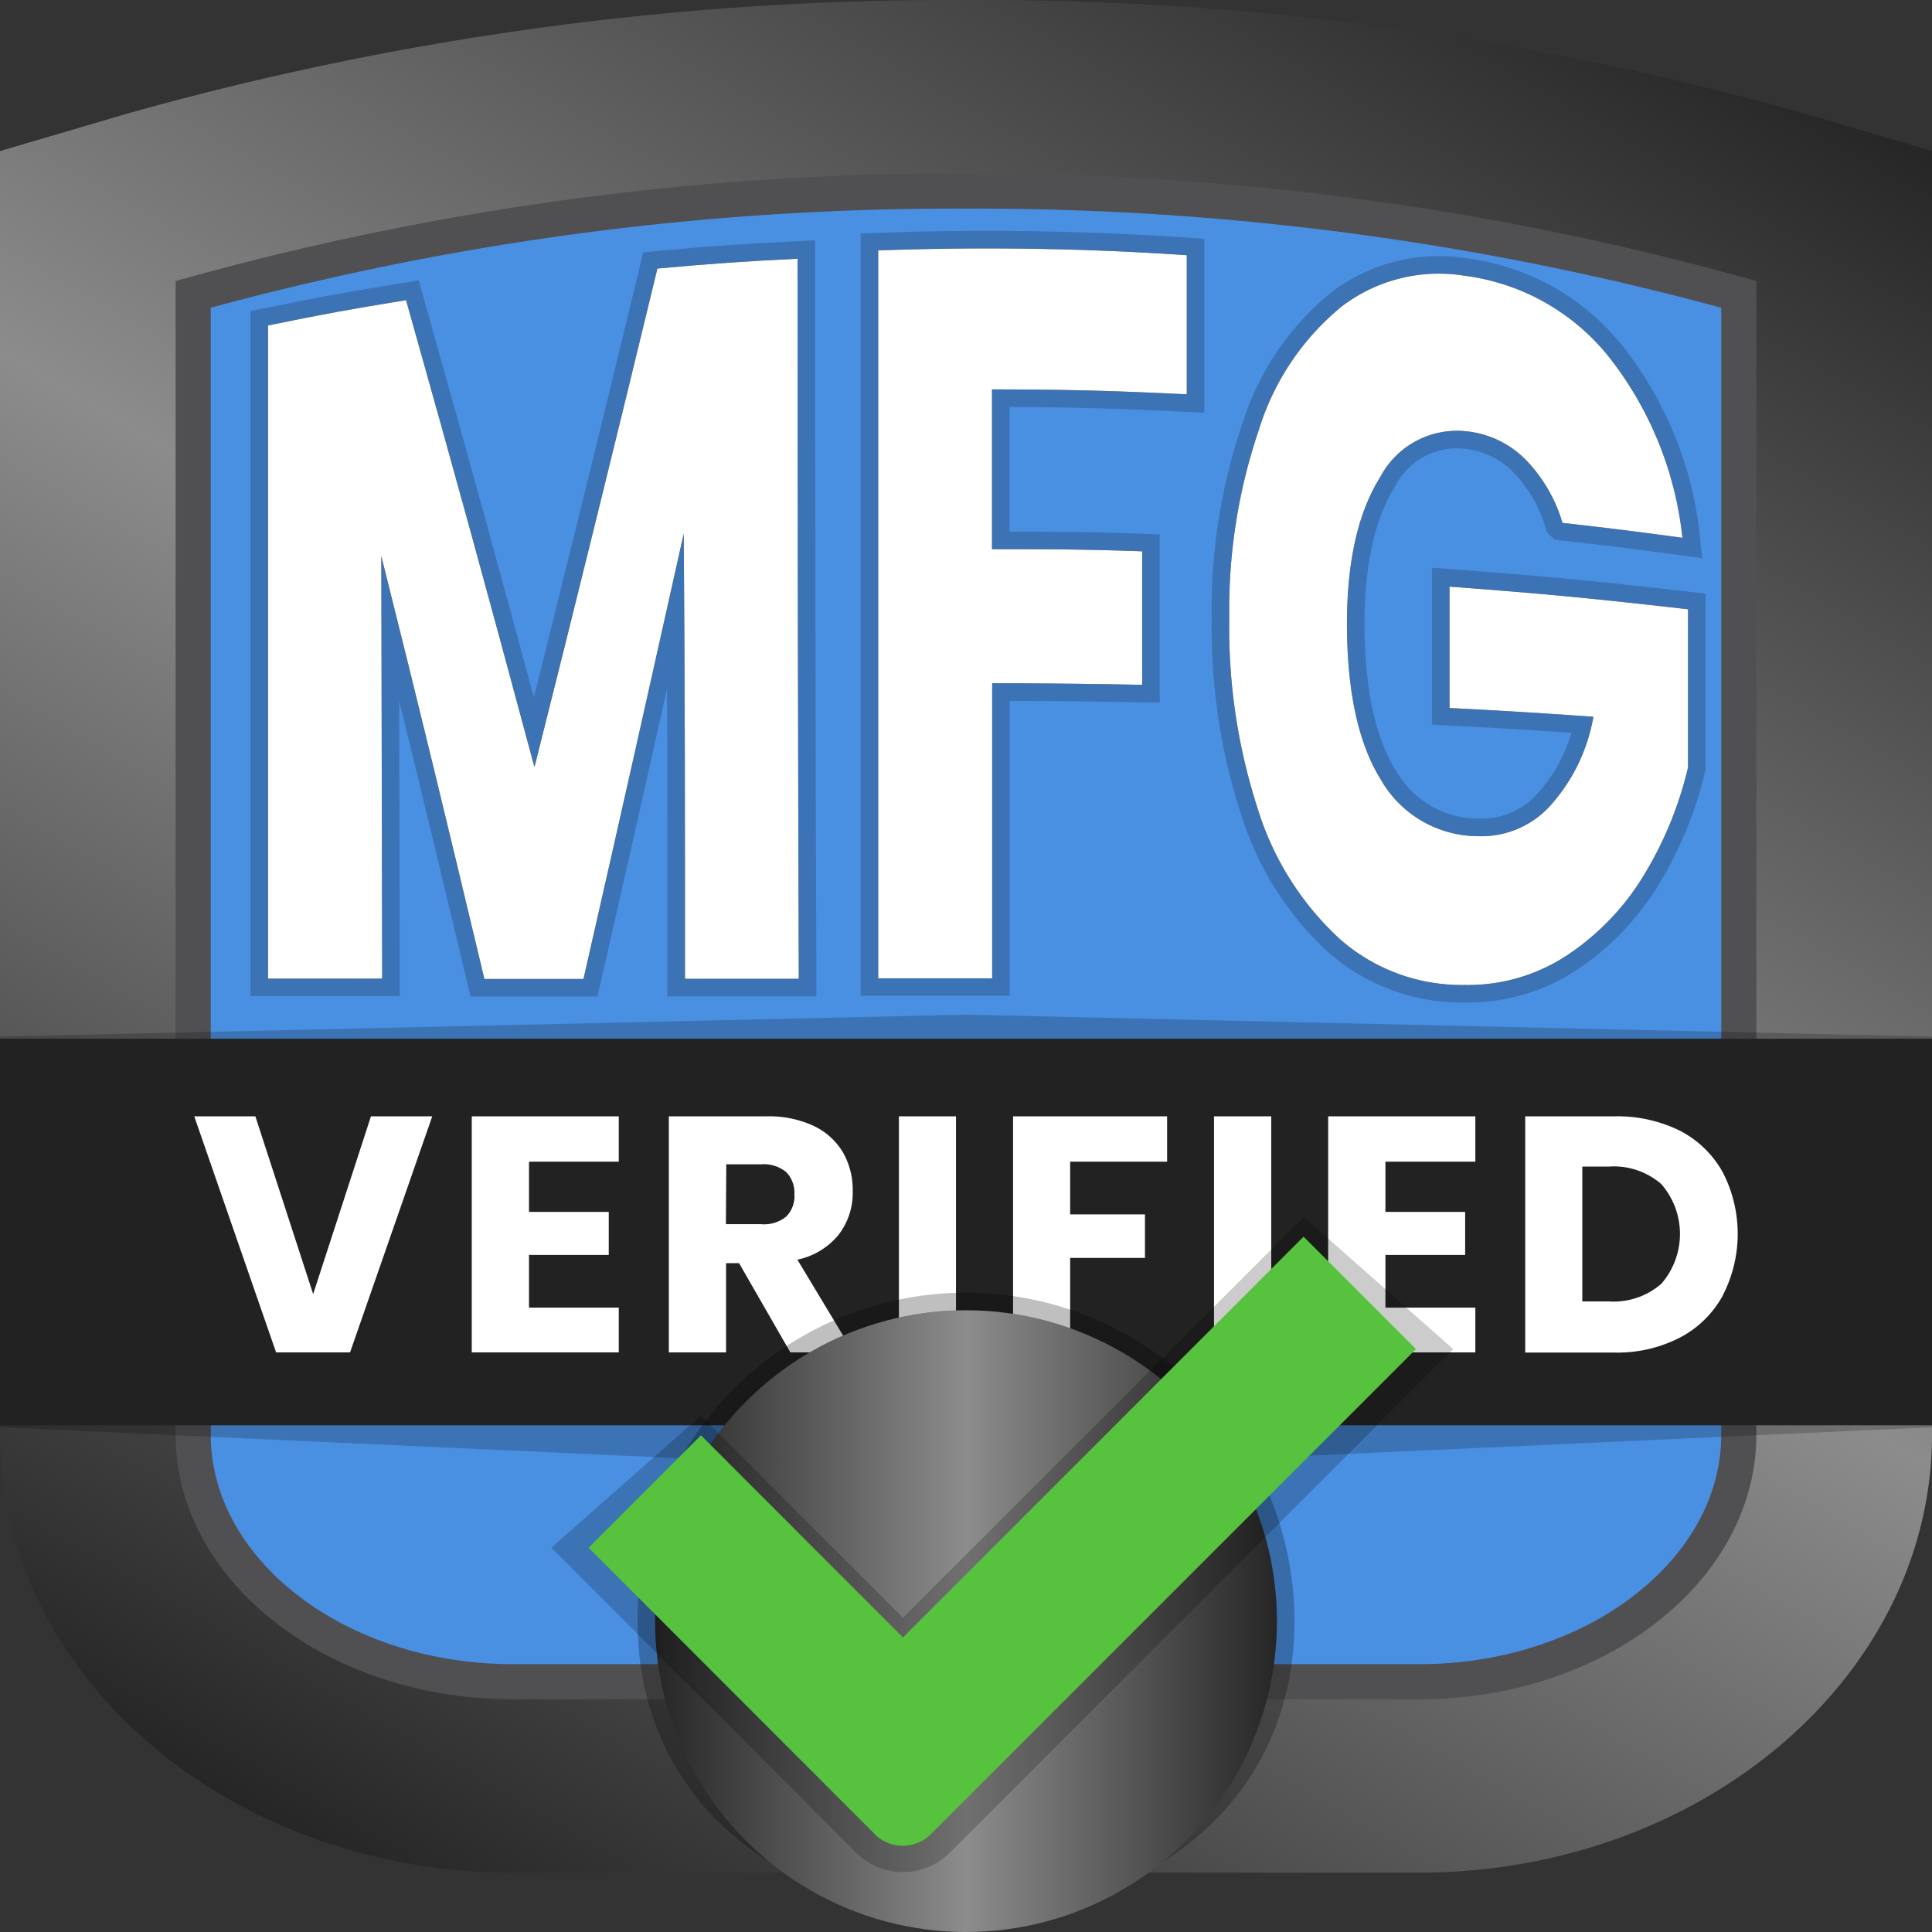
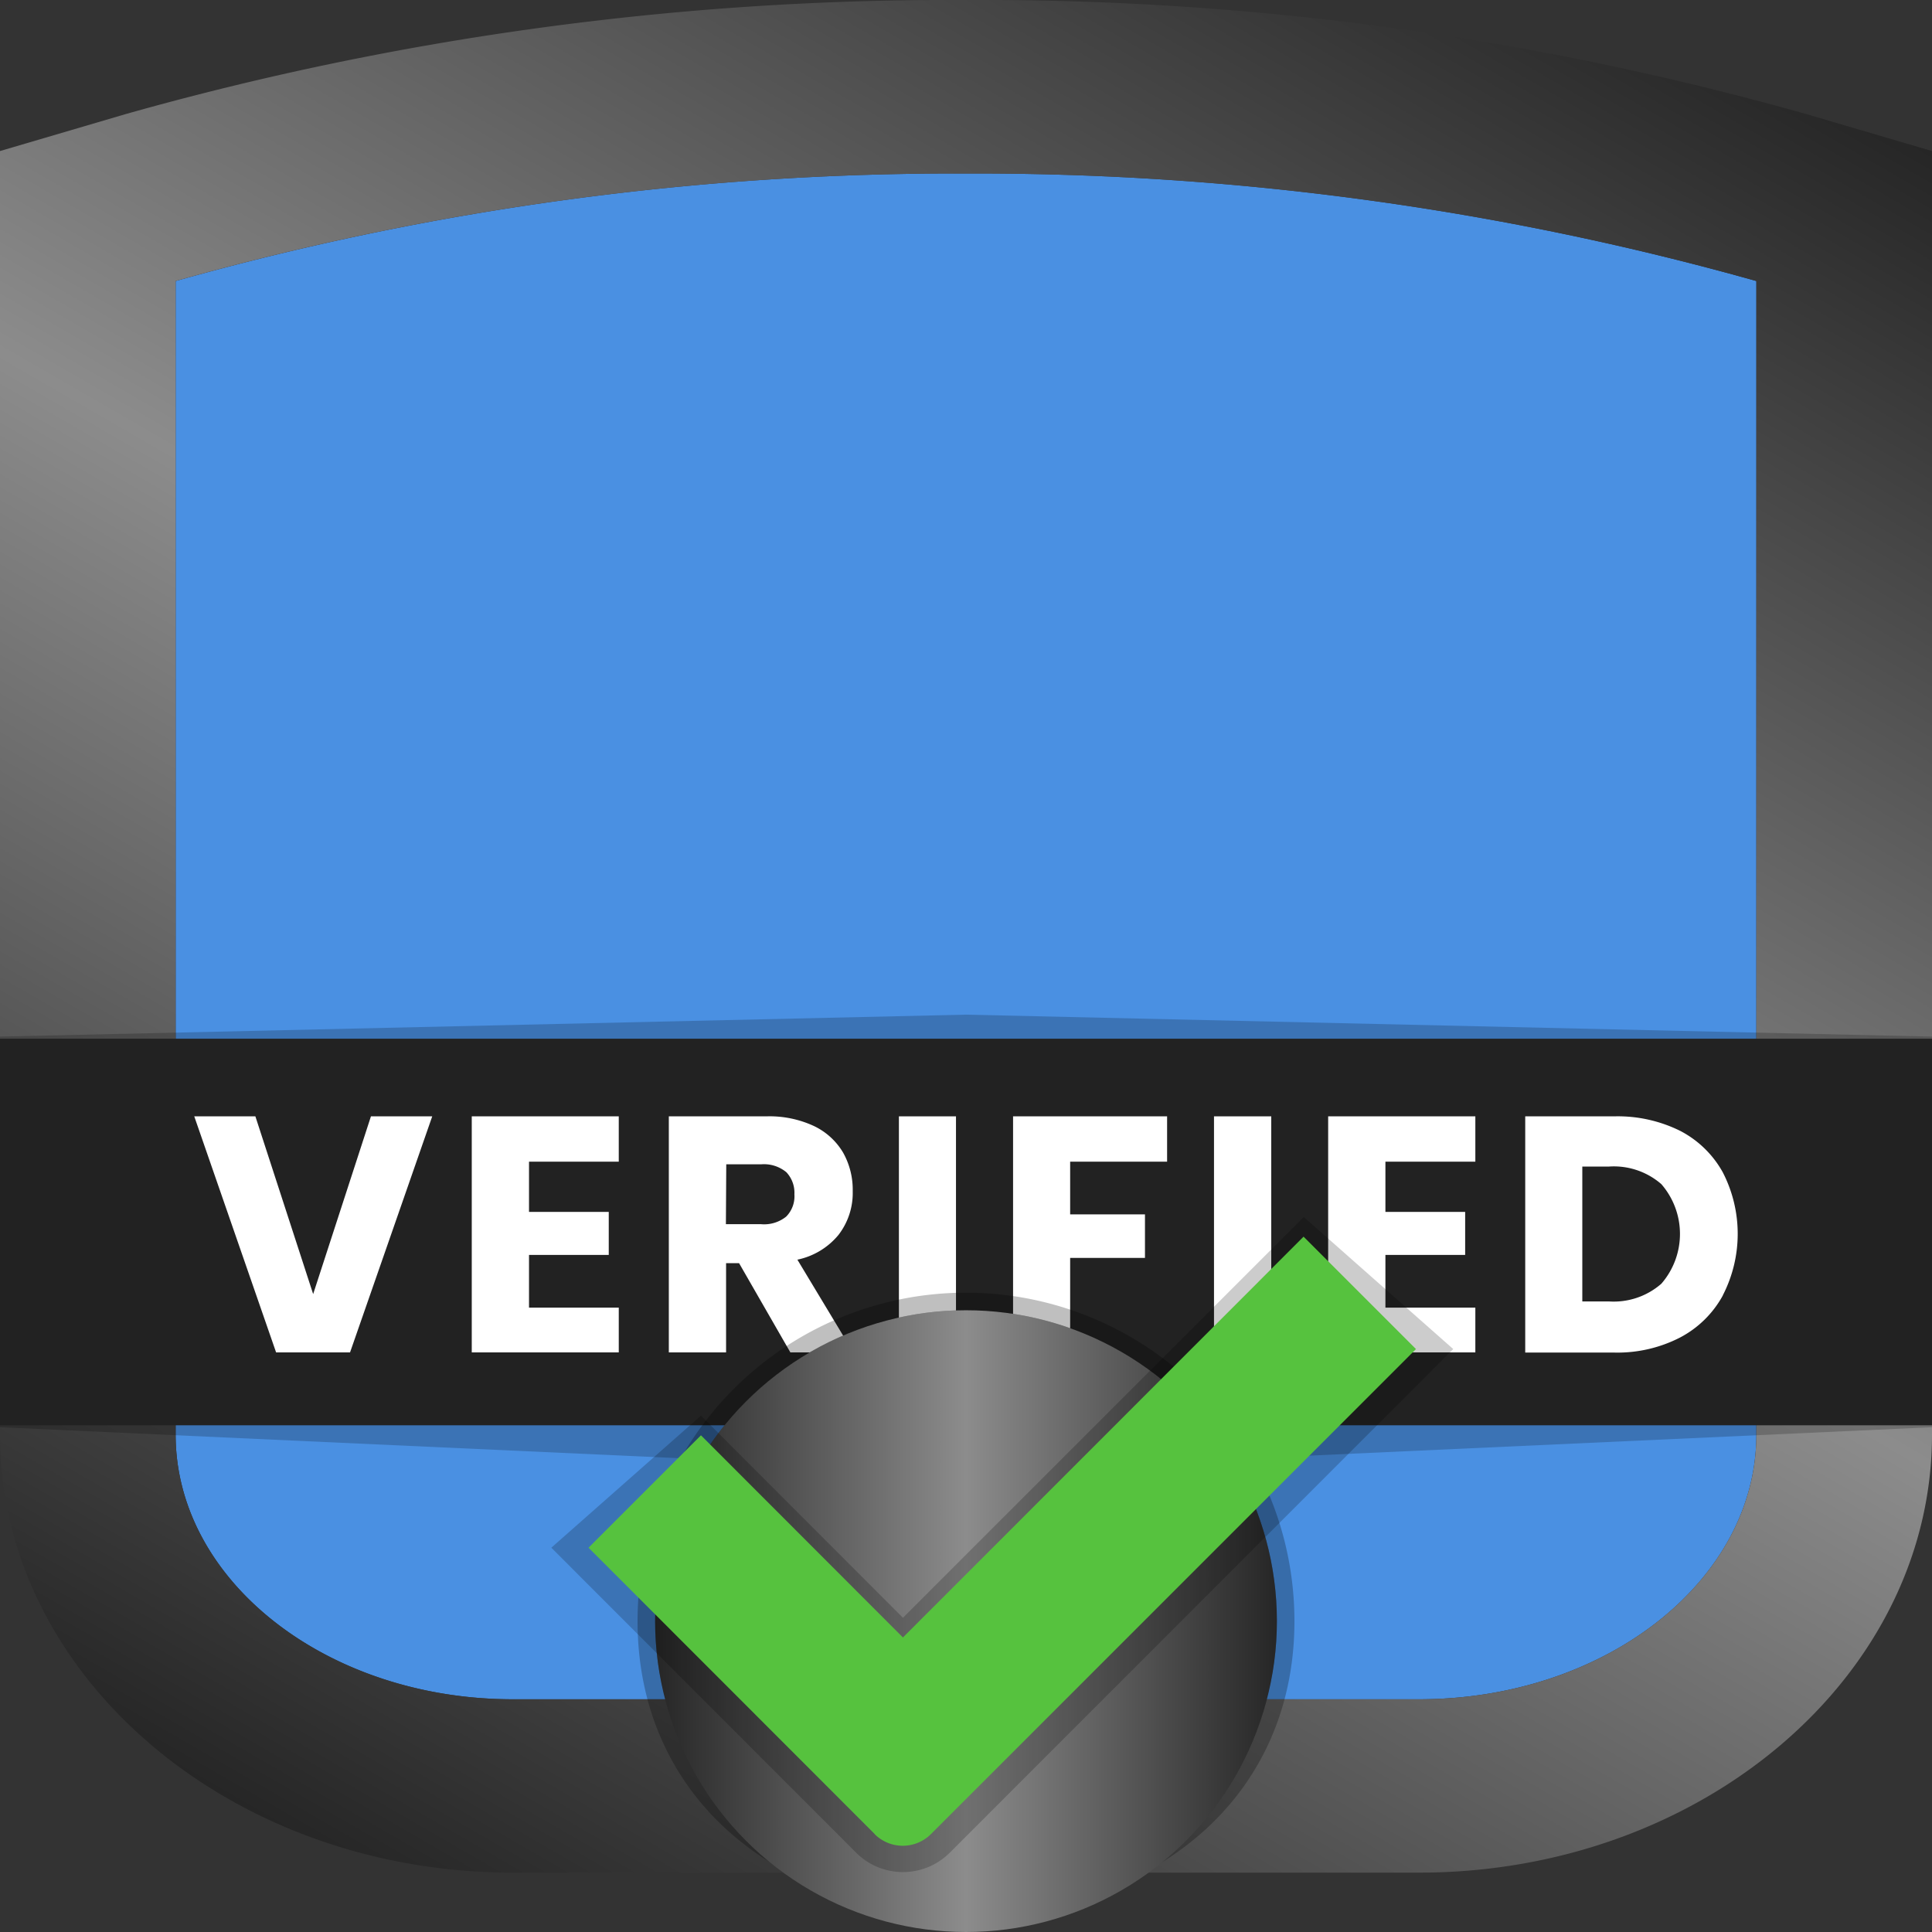
<svg xmlns="http://www.w3.org/2000/svg" xmlns:xlink="http://www.w3.org/1999/xlink" viewBox="0 0 110 110">
  <rect x="0" y="0" width="110" height="110" fill="#333333" stroke="none" />
  <defs>
    <style>.cls-1,.cls-7{fill:none;}.cls-1{stroke:#505052;stroke-width:4px;}.cls-1,.cls-12,.cls-7{stroke-miterlimit:10;}.cls-2{fill:url(#linear-gradient);}.cls-3{fill:url(#radial-gradient);}.cls-4{fill:#4a90e2;}.cls-5{clip-path:url(#clip-path);}.cls-10,.cls-6{opacity:0.2;}.cls-12,.cls-7{stroke:#000;stroke-width:2px;}.cls-8{fill:#fff;}.cls-9{fill:url(#linear-gradient-2);}.cls-11{fill:#222;}.cls-12{opacity:0.25;}.cls-13{fill:url(#linear-gradient-3);}.cls-14{fill:#56c23e;}</style>
    <linearGradient id="linear-gradient" x1="10" y1="54.33" x2="100" y2="54.33" gradientUnits="userSpaceOnUse">
      <stop offset="0" stop-color="#262626" />
      <stop offset="0.5" stop-color="#8c8c8c" />
      <stop offset="1" stop-color="#262626" />
    </linearGradient>
    <radialGradient id="radial-gradient" cx="55" cy="54.33" r="44.73" xlink:href="#linear-gradient" />
    <clipPath id="clip-path">
-       <path class="cls-1" d="M10,16V81.68C10,90,18.61,96.75,29.2,96.75H46.59a17.93,17.93,0,0,1,8.41,2,17.93,17.93,0,0,1,8.41-2H80.8C91.39,96.75,100,90,100,81.68V16A163.91,163.91,0,0,0,55,9.88,163.58,163.58,0,0,0,10,16Z" />
-     </clipPath>
+       </clipPath>
    <linearGradient id="linear-gradient-2" x1="85.83" y1="-5.35" x2="20.95" y2="107.02" xlink:href="#linear-gradient" />
    <linearGradient id="linear-gradient-3" x1="37.3" y1="92.3" x2="72.7" y2="92.3" xlink:href="#linear-gradient" />
  </defs>
  <g id="Layer_2" data-name="Layer 2">
    <g id="Layer_1-2" data-name="Layer 1">
      <g id="MFG_Verified" data-name="MFG Verified">
        <path class="cls-2" d="M10,16V81.68C10,90,18.61,96.75,29.2,96.75H46.59a17.93,17.93,0,0,1,8.41,2,17.93,17.93,0,0,1,8.41-2H80.8C91.39,96.75,100,90,100,81.68V16A163.91,163.91,0,0,0,55,9.88,163.58,163.58,0,0,0,10,16Z" />
        <path class="cls-3" d="M55,11.88a162.18,162.18,0,0,1,43,5.59V81.68c0,7.2-7.72,13.07-17.2,13.07H63.41A20.27,20.27,0,0,0,55,96.54a20.27,20.27,0,0,0-8.41-1.79H29.2c-9.48,0-17.2-5.87-17.2-13.07V17.47a162.18,162.18,0,0,1,43-5.59m0-2A163.58,163.58,0,0,0,10,16V81.68C10,90,18.61,96.75,29.2,96.75H46.59a17.93,17.93,0,0,1,8.41,2,17.93,17.93,0,0,1,8.41-2H80.8C91.39,96.75,100,90,100,81.68V16A163.91,163.91,0,0,0,55,9.88Z" />
        <path class="cls-4" d="M10,16V81.68C10,90,18.61,96.75,29.2,96.75H46.59a17.93,17.93,0,0,1,8.41,2,17.93,17.93,0,0,1,8.41-2H80.8C91.39,96.75,100,90,100,81.68V16A163.91,163.91,0,0,0,55,9.88,163.58,163.58,0,0,0,10,16Z" />
        <g class="cls-5">
          <g class="cls-6">
            <path d="M45.41,14.73q0,20.49.07,41H39c0-10.14,0-15.21-.07-25.35-2.29,10.26-3.43,15.36-5.71,25.36H27.58C25.22,45.87,24.05,41,21.71,31.66l.05,24.06h-6.5V18.53c3.13-.64,4.7-.93,7.86-1.44,2.9,10.3,4.37,15.65,7.31,26.59q3.57-14.19,7-28.39C40.63,15,42.22,14.89,45.41,14.73Z" />
            <path d="M67.57,14.53c0,3.16,0,4.75,0,7.92-4.43-.21-6.65-.27-11.09-.28v9.1c3.42,0,5.13,0,8.55.12,0,3,0,4.56,0,7.6-3.42-.06-5.13-.08-8.54-.09,0,6.72,0,10.08,0,16.8H50q0-20.72,0-41.44A167.62,167.62,0,0,1,67.57,14.53Z" />
            <path d="M91.79,20.56a20.07,20.07,0,0,1,4,10.06c-2.73-.37-4.09-.54-6.83-.85a8.64,8.64,0,0,0-2.07-3.57,5.51,5.51,0,0,0-3.37-1.64,4.94,4.94,0,0,0-4.94,2.61c-1.25,2-1.88,4.75-1.89,8.29,0,3.85.63,6.84,1.93,8.93a6.4,6.4,0,0,0,5.56,3.22,5.29,5.29,0,0,0,4.06-1.71,10.15,10.15,0,0,0,2.48-5.09c-3.27-.23-4.91-.33-8.19-.5,0-2.76,0-4.15,0-6.91,5.45.41,8.17.67,13.58,1.29v9a21.07,21.07,0,0,1-2.43,6,14.45,14.45,0,0,1-4.28,4.58,10.23,10.23,0,0,1-6,1.81,10.49,10.49,0,0,1-7.1-2.6,16.8,16.8,0,0,1-4.68-7.4,33.31,33.31,0,0,1-1.63-10.88,31.79,31.79,0,0,1,1.69-10.75,14.66,14.66,0,0,1,4.71-7,9.11,9.11,0,0,1,7-1.75A12.55,12.55,0,0,1,91.79,20.56Z" />
            <path d="M45.41,14.73q0,20.49.07,41H39c0-10.14,0-15.21-.07-25.35-2.29,10.26-3.43,15.36-5.71,25.36H27.58C25.22,45.87,24.05,41,21.71,31.66l.05,24.06h-6.5V18.53c3.13-.64,4.7-.93,7.86-1.44,2.9,10.3,4.37,15.65,7.31,26.59q3.57-14.19,7-28.39C40.63,15,42.22,14.89,45.41,14.73Z" />
            <path d="M67.57,14.53c0,3.16,0,4.75,0,7.92-4.43-.21-6.65-.27-11.09-.28v9.1c3.42,0,5.13,0,8.55.12,0,3,0,4.56,0,7.6-3.42-.06-5.13-.08-8.54-.09,0,6.72,0,10.08,0,16.8H50q0-20.72,0-41.44A167.62,167.62,0,0,1,67.57,14.53Z" />
            <path d="M91.79,20.56a20.07,20.07,0,0,1,4,10.06c-2.73-.37-4.09-.54-6.83-.85a8.64,8.64,0,0,0-2.07-3.57,5.51,5.51,0,0,0-3.37-1.64,4.94,4.94,0,0,0-4.94,2.61c-1.25,2-1.88,4.75-1.89,8.29,0,3.85.63,6.84,1.93,8.93a6.4,6.4,0,0,0,5.56,3.22,5.29,5.29,0,0,0,4.06-1.71,10.15,10.15,0,0,0,2.48-5.09c-3.27-.23-4.91-.33-8.19-.5,0-2.76,0-4.15,0-6.91,5.45.41,8.17.67,13.58,1.29v9a21.07,21.07,0,0,1-2.43,6,14.45,14.45,0,0,1-4.28,4.58,10.23,10.23,0,0,1-6,1.81,10.49,10.49,0,0,1-7.1-2.6,16.8,16.8,0,0,1-4.68-7.4,33.31,33.31,0,0,1-1.63-10.88,31.79,31.79,0,0,1,1.69-10.75,14.66,14.66,0,0,1,4.71-7,9.11,9.11,0,0,1,7-1.75A12.55,12.55,0,0,1,91.79,20.56Z" />
            <path class="cls-7" d="M45.41,14.73q0,20.49.07,41H39c0-10.14,0-15.21-.07-25.35-2.29,10.26-3.43,15.36-5.71,25.36H27.58C25.22,45.87,24.05,41,21.71,31.66l.05,24.06h-6.5V18.53c3.13-.64,4.7-.93,7.86-1.44,2.9,10.3,4.37,15.65,7.31,26.59q3.57-14.19,7-28.39C40.63,15,42.22,14.89,45.41,14.73Z" />
            <path class="cls-7" d="M67.57,14.53c0,3.16,0,4.75,0,7.92-4.43-.21-6.65-.27-11.09-.28v9.1c3.42,0,5.13,0,8.55.12,0,3,0,4.56,0,7.6-3.42-.06-5.13-.08-8.54-.09,0,6.72,0,10.08,0,16.8H50q0-20.72,0-41.44A167.62,167.62,0,0,1,67.57,14.53Z" />
            <path class="cls-7" d="M91.79,20.56a20.07,20.07,0,0,1,4,10.06c-2.73-.37-4.09-.54-6.83-.85a8.64,8.64,0,0,0-2.07-3.57,5.51,5.51,0,0,0-3.37-1.64,4.94,4.94,0,0,0-4.94,2.61c-1.25,2-1.88,4.75-1.89,8.29,0,3.85.63,6.84,1.93,8.93a6.4,6.4,0,0,0,5.56,3.22,5.29,5.29,0,0,0,4.06-1.71,10.15,10.15,0,0,0,2.48-5.09c-3.27-.23-4.91-.33-8.19-.5,0-2.76,0-4.15,0-6.91,5.45.41,8.17.67,13.58,1.29v9a21.07,21.07,0,0,1-2.43,6,14.45,14.45,0,0,1-4.28,4.58,10.23,10.23,0,0,1-6,1.81,10.49,10.49,0,0,1-7.1-2.6,16.8,16.8,0,0,1-4.68-7.4,33.31,33.31,0,0,1-1.63-10.88,31.79,31.79,0,0,1,1.69-10.75,14.66,14.66,0,0,1,4.71-7,9.11,9.11,0,0,1,7-1.75A12.55,12.55,0,0,1,91.79,20.56Z" />
          </g>
          <path d="M45.41,14.73q0,20.49.07,41H39c0-10.14,0-15.21-.07-25.35-2.29,10.26-3.43,15.36-5.71,25.36H27.58C25.22,45.87,24.05,41,21.71,31.66l.05,24.06h-6.5V18.53c3.13-.64,4.7-.93,7.86-1.44,2.9,10.3,4.37,15.65,7.31,26.59q3.57-14.19,7-28.39C40.63,15,42.22,14.89,45.41,14.73Z" />
          <path d="M67.57,14.53c0,3.16,0,4.75,0,7.92-4.43-.21-6.65-.27-11.09-.28v9.1c3.42,0,5.13,0,8.55.12,0,3,0,4.56,0,7.6-3.42-.06-5.13-.08-8.54-.09,0,6.72,0,10.08,0,16.8H50q0-20.72,0-41.44A167.62,167.62,0,0,1,67.57,14.53Z" />
          <path d="M91.79,20.56a20.07,20.07,0,0,1,4,10.06c-2.73-.37-4.09-.54-6.83-.85a8.64,8.64,0,0,0-2.07-3.57,5.51,5.51,0,0,0-3.37-1.64,4.94,4.94,0,0,0-4.94,2.61c-1.25,2-1.88,4.75-1.89,8.29,0,3.85.63,6.84,1.93,8.93a6.4,6.4,0,0,0,5.56,3.22,5.29,5.29,0,0,0,4.06-1.71,10.15,10.15,0,0,0,2.48-5.09c-3.27-.23-4.91-.33-8.19-.5,0-2.76,0-4.15,0-6.91,5.45.41,8.17.67,13.58,1.29v9a21.07,21.07,0,0,1-2.43,6,14.45,14.45,0,0,1-4.28,4.58,10.23,10.23,0,0,1-6,1.81,10.49,10.49,0,0,1-7.1-2.6,16.8,16.8,0,0,1-4.68-7.4,33.31,33.31,0,0,1-1.63-10.88,31.79,31.79,0,0,1,1.69-10.75,14.66,14.66,0,0,1,4.71-7,9.11,9.11,0,0,1,7-1.75A12.55,12.55,0,0,1,91.79,20.56Z" />
          <path class="cls-8" d="M45.41,14.73q0,20.49.07,41H39c0-10.14,0-15.21-.07-25.35-2.29,10.26-3.43,15.36-5.71,25.36H27.58C25.22,45.87,24.05,41,21.71,31.66l.05,24.06h-6.5V18.53c3.13-.64,4.7-.93,7.86-1.44,2.9,10.3,4.37,15.65,7.31,26.59q3.57-14.19,7-28.39C40.63,15,42.22,14.89,45.41,14.73Z" />
          <path class="cls-8" d="M67.57,14.53c0,3.16,0,4.75,0,7.92-4.43-.21-6.65-.27-11.09-.28v9.1c3.42,0,5.13,0,8.55.12,0,3,0,4.56,0,7.6-3.42-.06-5.13-.08-8.54-.09,0,6.72,0,10.08,0,16.8H50q0-20.72,0-41.44A167.62,167.62,0,0,1,67.57,14.53Z" />
          <path class="cls-8" d="M91.79,20.56a20.07,20.07,0,0,1,4,10.06c-2.73-.37-4.09-.54-6.83-.85a8.64,8.64,0,0,0-2.07-3.57,5.51,5.51,0,0,0-3.37-1.64,4.94,4.94,0,0,0-4.94,2.61c-1.25,2-1.88,4.75-1.89,8.29,0,3.85.63,6.84,1.93,8.93a6.4,6.4,0,0,0,5.56,3.22,5.29,5.29,0,0,0,4.06-1.71,10.15,10.15,0,0,0,2.48-5.09c-3.27-.23-4.91-.33-8.19-.5,0-2.76,0-4.15,0-6.91,5.45.41,8.17.67,13.58,1.29v9a21.07,21.07,0,0,1-2.43,6,14.45,14.45,0,0,1-4.28,4.58,10.23,10.23,0,0,1-6,1.81,10.49,10.49,0,0,1-7.1-2.6,16.8,16.8,0,0,1-4.68-7.4,33.31,33.31,0,0,1-1.63-10.88,31.79,31.79,0,0,1,1.69-10.75,14.66,14.66,0,0,1,4.71-7,9.11,9.11,0,0,1,7-1.75A12.55,12.55,0,0,1,91.79,20.56Z" />
        </g>
-         <path class="cls-1" d="M10,16V81.68C10,90,18.61,96.75,29.2,96.75H46.59a17.93,17.93,0,0,1,8.41,2,17.93,17.93,0,0,1,8.41-2H80.8C91.39,96.75,100,90,100,81.68V16A163.91,163.91,0,0,0,55,9.88,163.58,163.58,0,0,0,10,16Z" />
        <path class="cls-9" d="M55,9.88A163.91,163.91,0,0,1,100,16V81.68c0,8.31-8.61,15.07-19.2,15.07H63.41a17.93,17.93,0,0,0-8.41,2,17.93,17.93,0,0,0-8.41-2H29.2C18.61,96.75,10,90,10,81.68V16A163.58,163.58,0,0,1,55,9.88M55,0A172.86,172.86,0,0,0,7.14,6.5L0,8.6V81.68c0,13.75,13.1,24.94,29.2,24.94H46.59a7.84,7.84,0,0,1,3.66.85L55,110l4.75-2.53a7.84,7.84,0,0,1,3.66-.85H80.8c16.1,0,29.2-11.19,29.2-24.94V8.6l-7.14-2.1A172.86,172.86,0,0,0,55,0Z" />
        <polygon class="cls-10" points="110 81.26 55 83.77 0 81.26 0 70.14 0 59.02 55 57.77 110 59.02 110 70.14 110 81.26" />
        <rect class="cls-11" y="59.14" width="110" height="22.01" />
        <path class="cls-8" d="M14.54,63.56l3.29,10.12,3.29-10.12h3.49L19.93,77H15.72L11.06,63.56Z" />
        <path class="cls-8" d="M30.12,66.14V69h4.54v2.45H30.12v3h5.11V77H26.86V63.56h8.37v2.58Z" />
        <path class="cls-8" d="M45,77l-2.92-5.08h-.74V77H38.08V63.56h5.56a6,6,0,0,1,2.7.55A3.85,3.85,0,0,1,48,65.62a4.3,4.3,0,0,1,.55,2.2,3.9,3.9,0,0,1-.81,2.49,4.11,4.11,0,0,1-2.34,1.41L48.58,77ZM41.33,69.7h2a2,2,0,0,0,1.43-.43A1.64,1.64,0,0,0,45.23,68a1.7,1.7,0,0,0-.46-1.26,2,2,0,0,0-1.42-.45h-2Z" />
        <path class="cls-8" d="M54.43,63.56V77H51.18V63.56Z" />
        <path class="cls-8" d="M66.45,63.56v2.58H60.93v3h4.26v2.48H60.93V77H57.68V63.56Z" />
        <path class="cls-8" d="M72.38,63.56V77H69.12V63.56Z" />
        <path class="cls-8" d="M78.88,66.14V69h4.54v2.45H78.88v3H84V77H75.62V63.56H84v2.58Z" />
        <path class="cls-8" d="M98.09,73.76a5.89,5.89,0,0,1-2.43,2.39,7.79,7.79,0,0,1-3.74.86H86.84V63.56h5.08a8,8,0,0,1,3.75.83,5.86,5.86,0,0,1,2.42,2.36,7.65,7.65,0,0,1,0,7Zm-3.5-.67a4.32,4.32,0,0,0,0-5.67,4.12,4.12,0,0,0-3-1H90.09V74.1h1.54A4.12,4.12,0,0,0,94.59,73.09Z" />
        <path class="cls-12" d="M72.7,92.3c0,9.77-7.92,15.7-17.7,15.7s-17.7-5.93-17.7-15.7a17.7,17.7,0,1,1,35.4,0Z" />
        <circle class="cls-13" cx="55" cy="92.3" r="17.7" />
        <path class="cls-10" d="M74.23,69.29,51.41,92.11,39.91,80.6l-8.52,7.52,17.36,17.37a3.77,3.77,0,0,0,5.32,0L82.74,76.81Z" />
        <path class="cls-14" d="M49.81,104.43,33.51,88.12l6.4-6.4,11.5,11.51L74.22,70.41l6.4,6.4h0L53,104.43a2.27,2.27,0,0,1-3.2,0Z" />
      </g>
    </g>
  </g>
</svg>